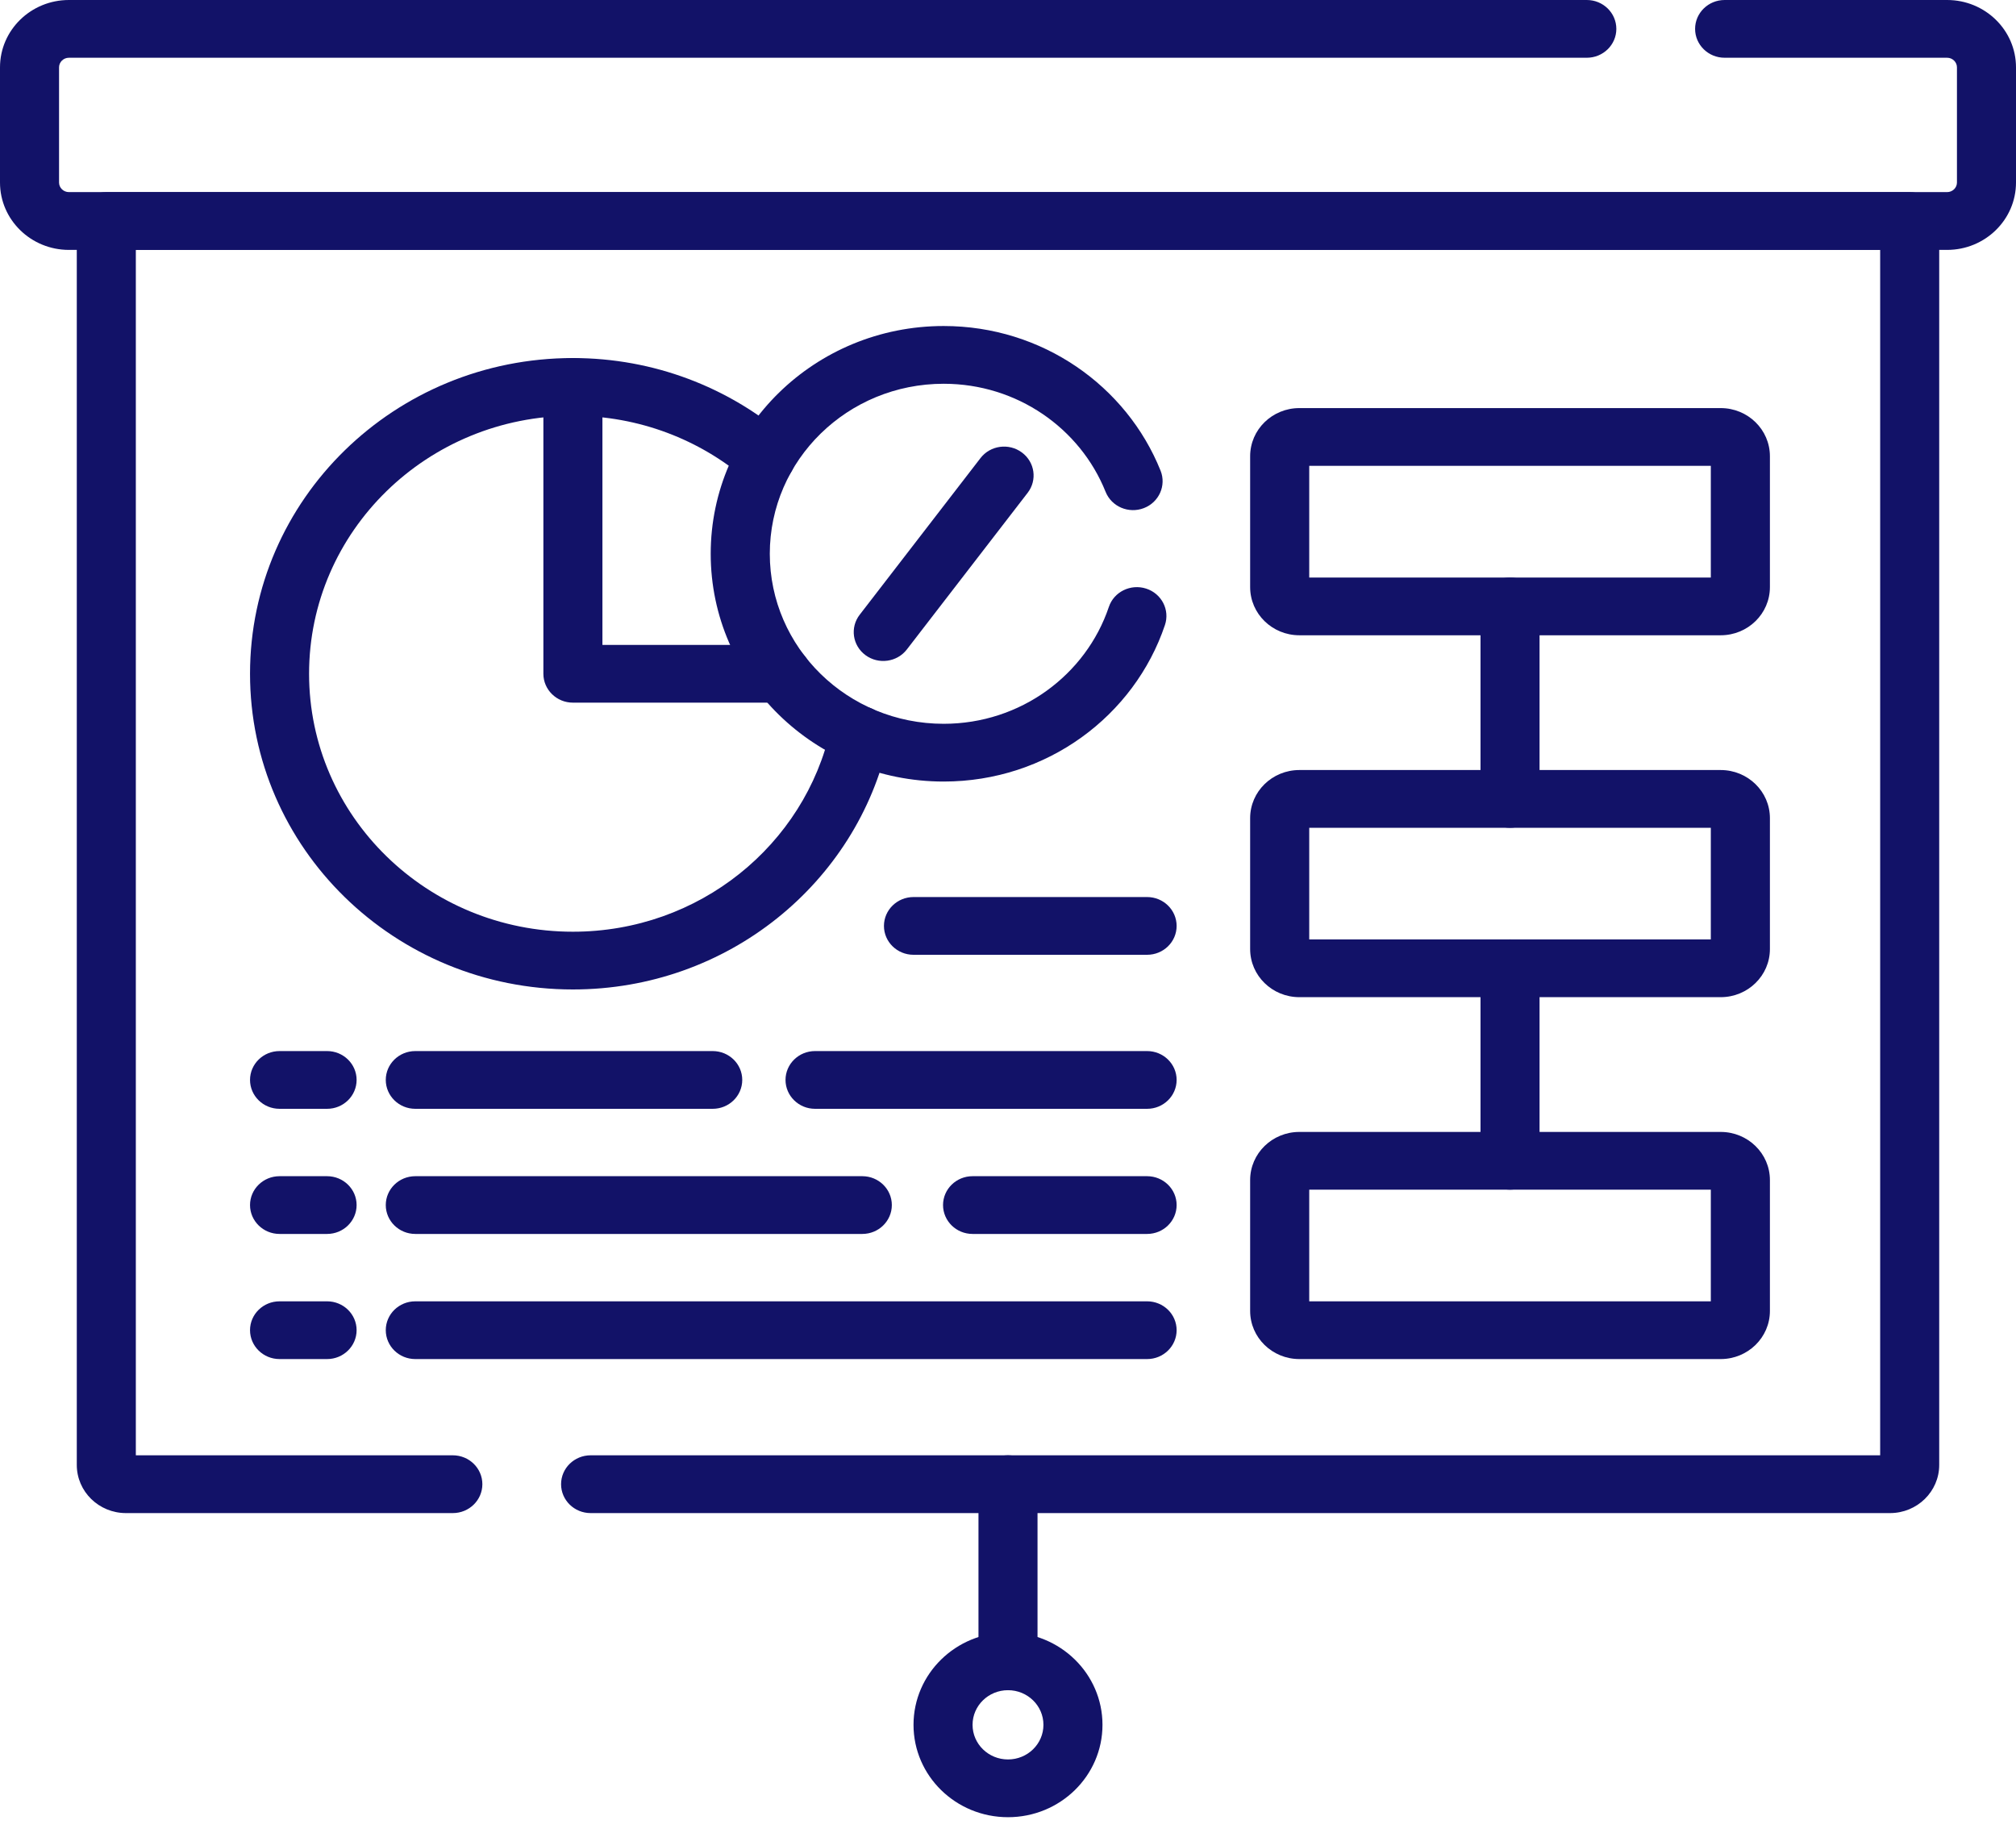
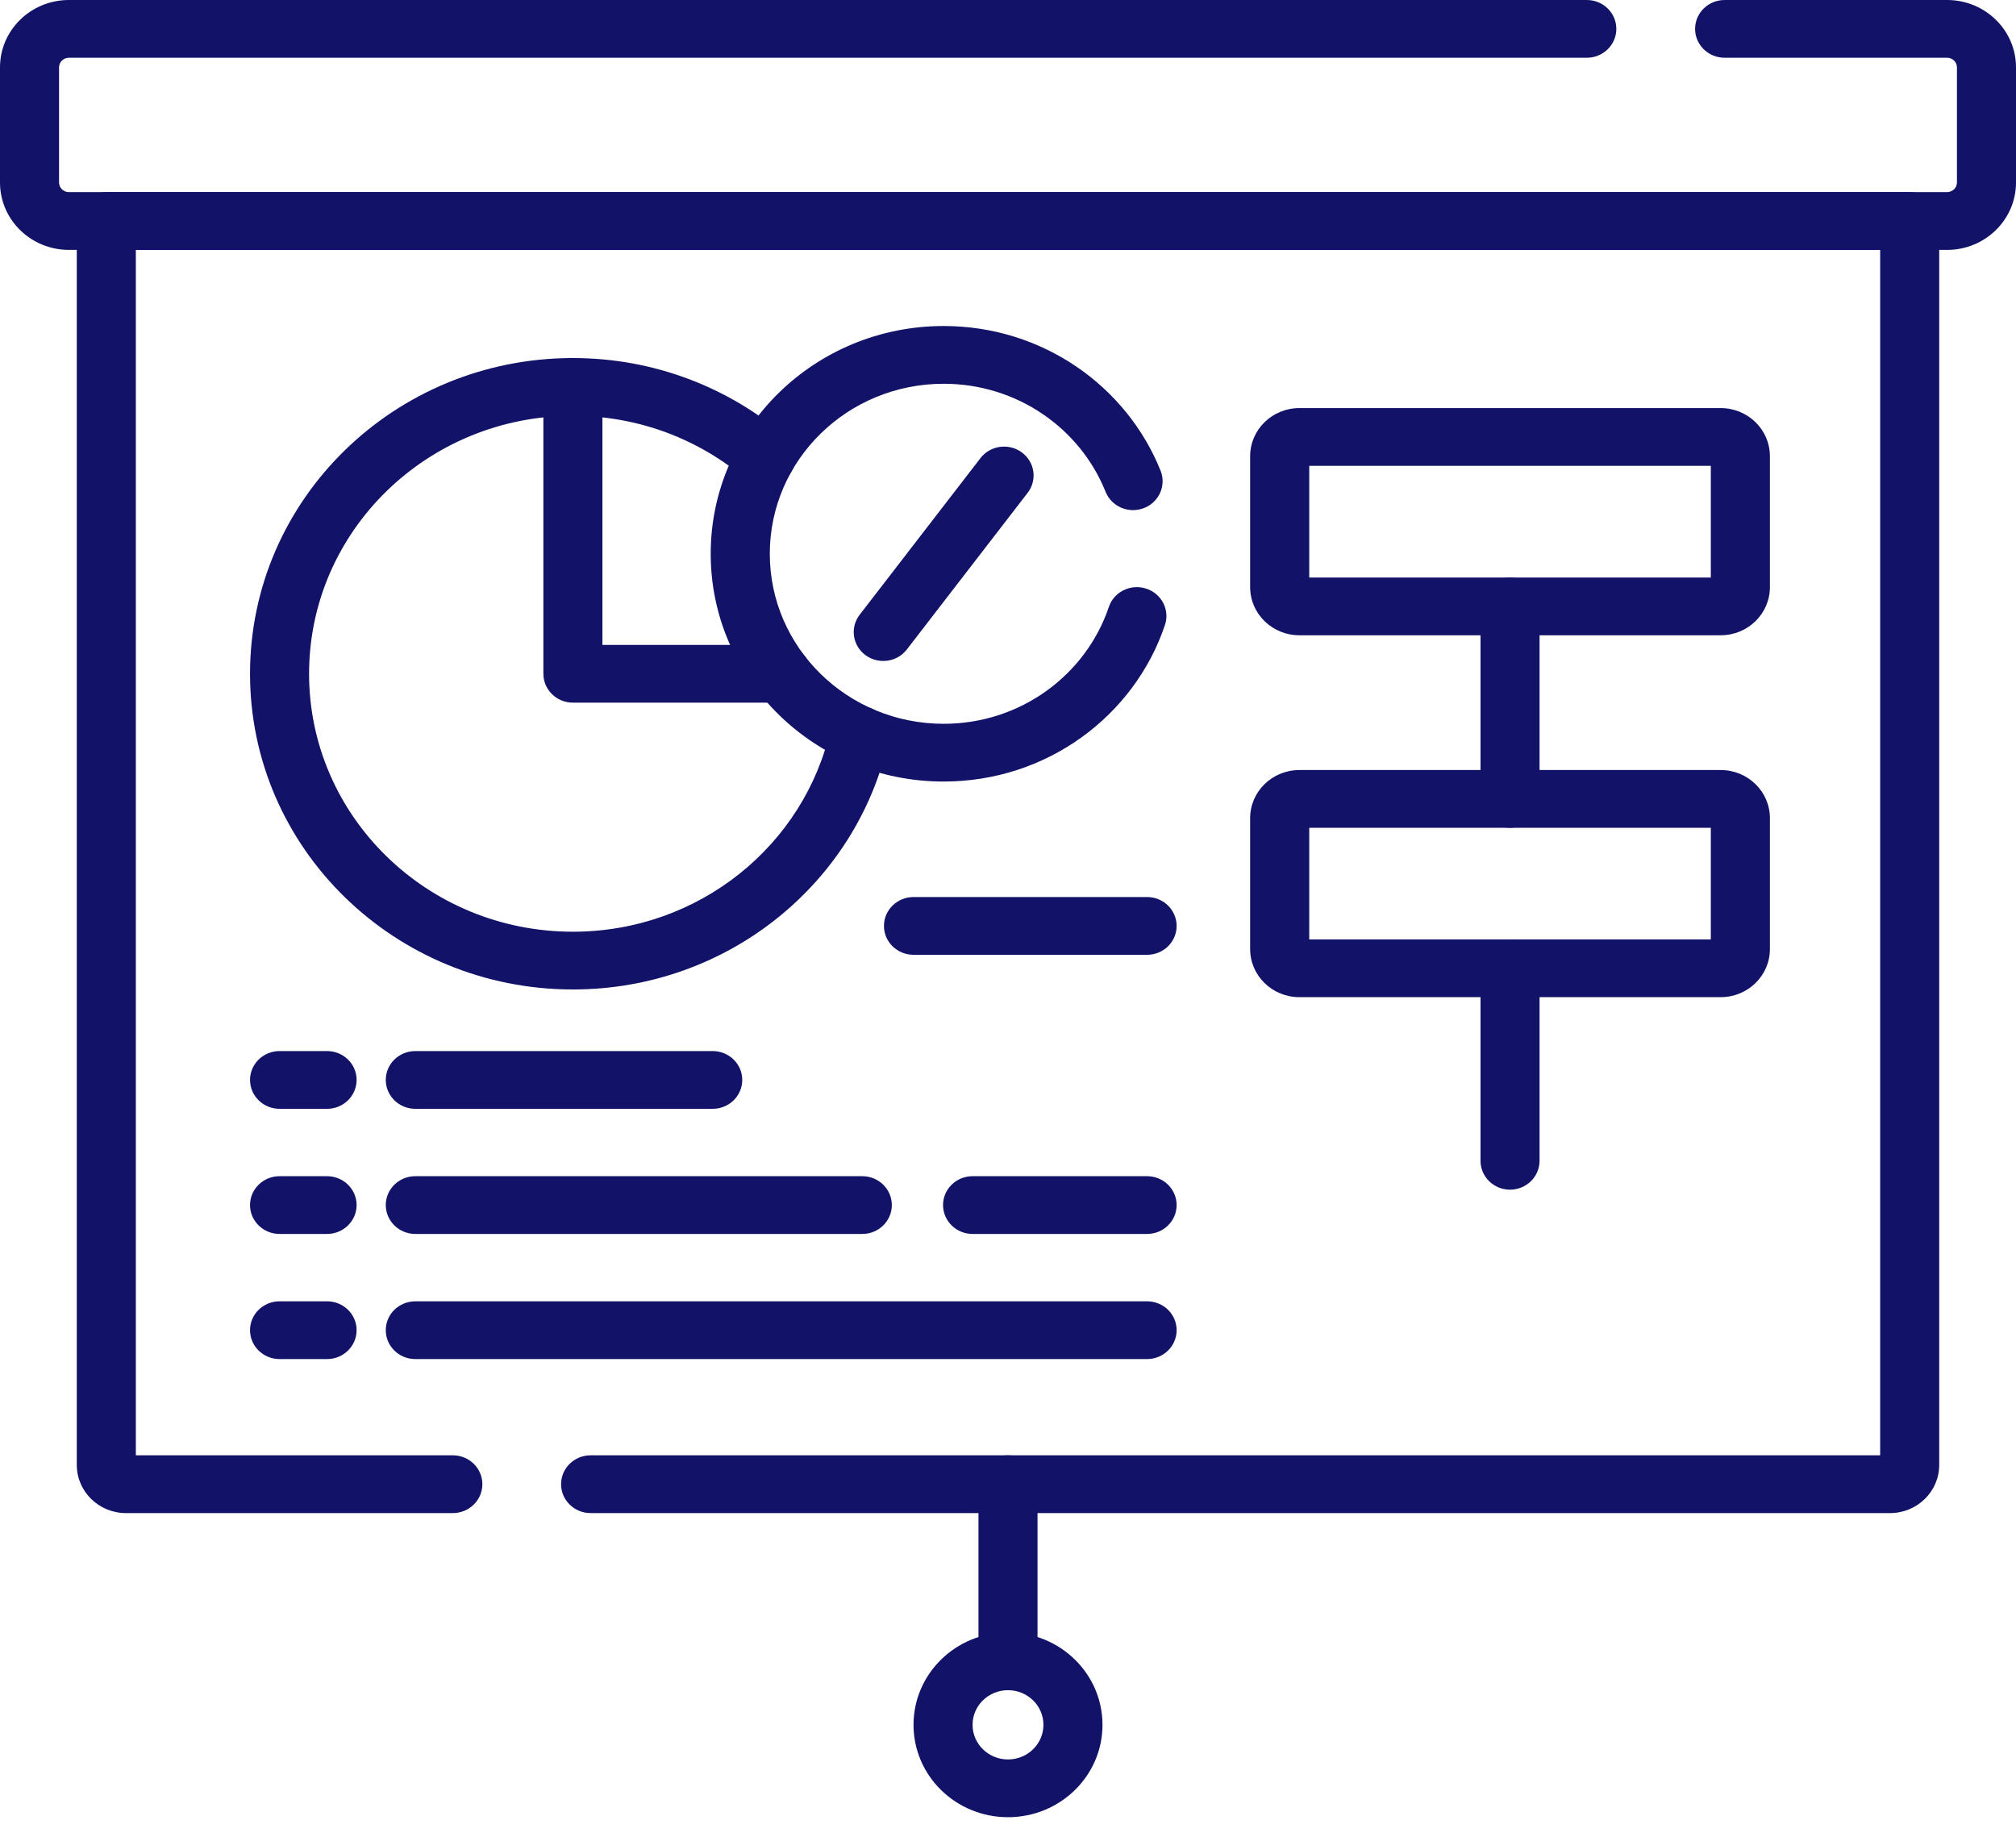
<svg xmlns="http://www.w3.org/2000/svg" width="45" height="41" viewBox="0 0 45 41" fill="none">
  <path fill-rule="evenodd" clip-rule="evenodd" d="M22.5 32.484C22.864 32.484 23.159 32.773 23.159 33.129V37.082C23.159 37.438 22.864 37.727 22.5 37.727C22.136 37.727 21.841 37.438 21.841 37.082V33.129C21.841 32.773 22.136 32.484 22.5 32.484Z" fill="#121268" />
  <path fill-rule="evenodd" clip-rule="evenodd" d="M22.5 37.727C22.063 37.727 21.709 38.073 21.709 38.5C21.709 38.927 22.063 39.273 22.5 39.273C22.937 39.273 23.291 38.927 23.291 38.5C23.291 38.073 22.937 37.727 22.5 37.727ZM20.391 38.5C20.391 37.361 21.335 36.438 22.5 36.438C23.665 36.438 24.609 37.361 24.609 38.5C24.609 39.639 23.665 40.562 22.5 40.562C21.335 40.562 20.391 39.639 20.391 38.5Z" fill="#121268" />
  <path fill-rule="evenodd" clip-rule="evenodd" d="M1.714 4.933C1.714 4.577 2.009 4.289 2.373 4.289H42.627C42.991 4.289 43.286 4.577 43.286 4.933V32.699C43.286 33.293 42.794 33.774 42.188 33.774H13.184C12.819 33.774 12.524 33.485 12.524 33.129C12.524 32.773 12.819 32.484 13.184 32.484H41.968V5.578H3.032V32.484H10.107C10.472 32.484 10.767 32.773 10.767 33.129C10.767 33.485 10.472 33.774 10.107 33.774H2.812C2.206 33.774 1.714 33.293 1.714 32.699V4.933Z" fill="#121268" />
  <path fill-rule="evenodd" clip-rule="evenodd" d="M0 1.504C0 0.673 0.689 0 1.538 0H35.42C35.784 0 36.079 0.289 36.079 0.645C36.079 1 35.784 1.289 35.42 1.289H1.538C1.417 1.289 1.318 1.385 1.318 1.504V4.074C1.318 4.192 1.417 4.288 1.538 4.288H43.462C43.583 4.288 43.682 4.192 43.682 4.074V1.504C43.682 1.385 43.583 1.289 43.462 1.289H38.496C38.132 1.289 37.837 1 37.837 0.645C37.837 0.289 38.132 0 38.496 0H43.462C44.311 0 45 0.673 45 1.504V4.074C45 4.904 44.311 5.578 43.462 5.578H1.538C0.689 5.578 0 4.904 0 4.074V1.504Z" fill="#121268" />
  <path fill-rule="evenodd" clip-rule="evenodd" d="M5.581 15.039C5.581 11.147 8.808 7.992 12.788 7.992C14.601 7.992 16.257 8.649 17.523 9.729C17.797 9.963 17.826 10.37 17.586 10.638C17.347 10.906 16.93 10.934 16.656 10.7C15.62 9.816 14.269 9.281 12.788 9.281C9.536 9.281 6.899 11.859 6.899 15.039C6.899 18.219 9.536 20.797 12.788 20.797C15.609 20.797 17.966 18.857 18.541 16.266C18.619 15.918 18.97 15.697 19.325 15.773C19.681 15.848 19.907 16.192 19.83 16.54C19.126 19.71 16.242 22.086 12.788 22.086C8.808 22.086 5.581 18.931 5.581 15.039Z" fill="#121268" />
  <path fill-rule="evenodd" clip-rule="evenodd" d="M12.788 7.992C13.152 7.992 13.447 8.281 13.447 8.637V14.395H17.443C17.807 14.395 18.102 14.683 18.102 15.039C18.102 15.395 17.807 15.684 17.443 15.684H12.788C12.424 15.684 12.129 15.395 12.129 15.039V8.637C12.129 8.281 12.424 7.992 12.788 7.992Z" fill="#121268" />
  <path fill-rule="evenodd" clip-rule="evenodd" d="M29.224 10.398V12.891H38.188V10.398H29.224ZM27.905 10.184C27.905 9.59 28.397 9.109 29.004 9.109H38.408C39.015 9.109 39.507 9.59 39.507 10.184V13.105C39.507 13.699 39.015 14.18 38.408 14.18H29.004C28.397 14.18 27.905 13.699 27.905 13.105V10.184Z" fill="#121268" />
  <path fill-rule="evenodd" clip-rule="evenodd" d="M29.224 18.477V20.969H38.188V18.477H29.224ZM27.905 18.262C27.905 17.669 28.397 17.188 29.004 17.188H38.408C39.015 17.188 39.507 17.669 39.507 18.262V21.184C39.507 21.777 39.015 22.258 38.408 22.258H29.004C28.397 22.258 27.905 21.777 27.905 21.184V18.262Z" fill="#121268" />
-   <path fill-rule="evenodd" clip-rule="evenodd" d="M29.224 26.555V29.047H38.188V26.555H29.224ZM27.905 26.34C27.905 25.747 28.397 25.266 29.004 25.266H38.408C39.015 25.266 39.507 25.747 39.507 26.34V29.262C39.507 29.855 39.015 30.336 38.408 30.336H29.004C28.397 30.336 27.905 29.855 27.905 29.262V26.34Z" fill="#121268" />
-   <path fill-rule="evenodd" clip-rule="evenodd" d="M17.534 24.105C17.534 23.75 17.829 23.461 18.193 23.461H25.605C25.969 23.461 26.264 23.75 26.264 24.105C26.264 24.461 25.969 24.75 25.605 24.75H18.193C17.829 24.75 17.534 24.461 17.534 24.105Z" fill="#121268" />
  <path fill-rule="evenodd" clip-rule="evenodd" d="M8.611 24.105C8.611 23.75 8.906 23.461 9.27 23.461H15.908C16.273 23.461 16.568 23.75 16.568 24.105C16.568 24.461 16.273 24.75 15.908 24.75H9.27C8.906 24.75 8.611 24.461 8.611 24.105Z" fill="#121268" />
  <path fill-rule="evenodd" clip-rule="evenodd" d="M21.05 26.898C21.05 26.543 21.345 26.254 21.709 26.254H25.605C25.969 26.254 26.264 26.543 26.264 26.898C26.264 27.254 25.969 27.543 25.605 27.543H21.709C21.345 27.543 21.05 27.254 21.05 26.898Z" fill="#121268" />
  <path fill-rule="evenodd" clip-rule="evenodd" d="M8.611 26.898C8.611 26.543 8.906 26.254 9.27 26.254H19.248C19.612 26.254 19.907 26.543 19.907 26.898C19.907 27.254 19.612 27.543 19.248 27.543H9.27C8.906 27.543 8.611 27.254 8.611 26.898Z" fill="#121268" />
  <path fill-rule="evenodd" clip-rule="evenodd" d="M8.611 29.691C8.611 29.335 8.906 29.047 9.27 29.047H25.605C25.969 29.047 26.264 29.335 26.264 29.691C26.264 30.047 25.969 30.336 25.605 30.336H9.27C8.906 30.336 8.611 30.047 8.611 29.691Z" fill="#121268" />
  <path fill-rule="evenodd" clip-rule="evenodd" d="M19.731 20.668C19.731 20.312 20.027 20.023 20.391 20.023H25.605C25.969 20.023 26.264 20.312 26.264 20.668C26.264 21.024 25.969 21.312 25.605 21.312H20.391C20.027 21.312 19.731 21.024 19.731 20.668Z" fill="#121268" />
  <path fill-rule="evenodd" clip-rule="evenodd" d="M5.581 24.105C5.581 23.75 5.876 23.461 6.24 23.461H7.301C7.665 23.461 7.96 23.75 7.96 24.105C7.96 24.461 7.665 24.75 7.301 24.75H6.24C5.876 24.75 5.581 24.461 5.581 24.105Z" fill="#121268" />
  <path fill-rule="evenodd" clip-rule="evenodd" d="M5.581 26.898C5.581 26.543 5.876 26.254 6.24 26.254H7.301C7.665 26.254 7.96 26.543 7.96 26.898C7.96 27.254 7.665 27.543 7.301 27.543H6.24C5.876 27.543 5.581 27.254 5.581 26.898Z" fill="#121268" />
  <path fill-rule="evenodd" clip-rule="evenodd" d="M5.581 29.691C5.581 29.335 5.876 29.047 6.24 29.047H7.301C7.665 29.047 7.96 29.335 7.96 29.691C7.96 30.047 7.665 30.336 7.301 30.336H6.24C5.876 30.336 5.581 30.047 5.581 29.691Z" fill="#121268" />
  <path fill-rule="evenodd" clip-rule="evenodd" d="M15.864 12.361C15.864 9.553 18.192 7.277 21.064 7.277C23.268 7.277 25.148 8.618 25.906 10.507C26.038 10.838 25.871 11.212 25.532 11.342C25.193 11.472 24.811 11.309 24.678 10.977C24.112 9.565 22.707 8.566 21.064 8.566C18.92 8.566 17.183 10.265 17.183 12.361C17.183 14.457 18.92 16.156 21.064 16.156C22.782 16.156 24.24 15.064 24.751 13.548C24.864 13.21 25.237 13.027 25.583 13.138C25.929 13.249 26.117 13.614 26.003 13.952C25.32 15.979 23.369 17.445 21.064 17.445C18.192 17.445 15.864 15.169 15.864 12.361Z" fill="#121268" />
  <path fill-rule="evenodd" clip-rule="evenodd" d="M22.809 10.099C23.1 10.313 23.158 10.717 22.938 11.001L20.242 14.497C20.023 14.781 19.61 14.838 19.319 14.624C19.028 14.409 18.97 14.005 19.19 13.721L21.886 10.225C22.105 9.941 22.518 9.884 22.809 10.099Z" fill="#121268" />
  <path fill-rule="evenodd" clip-rule="evenodd" d="M33.706 12.891C34.07 12.891 34.365 13.179 34.365 13.535V17.832C34.365 18.188 34.07 18.477 33.706 18.477C33.342 18.477 33.047 18.188 33.047 17.832V13.535C33.047 13.179 33.342 12.891 33.706 12.891Z" fill="#121268" />
  <path fill-rule="evenodd" clip-rule="evenodd" d="M33.706 20.969C34.07 20.969 34.365 21.257 34.365 21.613V25.91C34.365 26.266 34.07 26.555 33.706 26.555C33.342 26.555 33.047 26.266 33.047 25.91V21.613C33.047 21.257 33.342 20.969 33.706 20.969Z" fill="#121268" />
</svg>